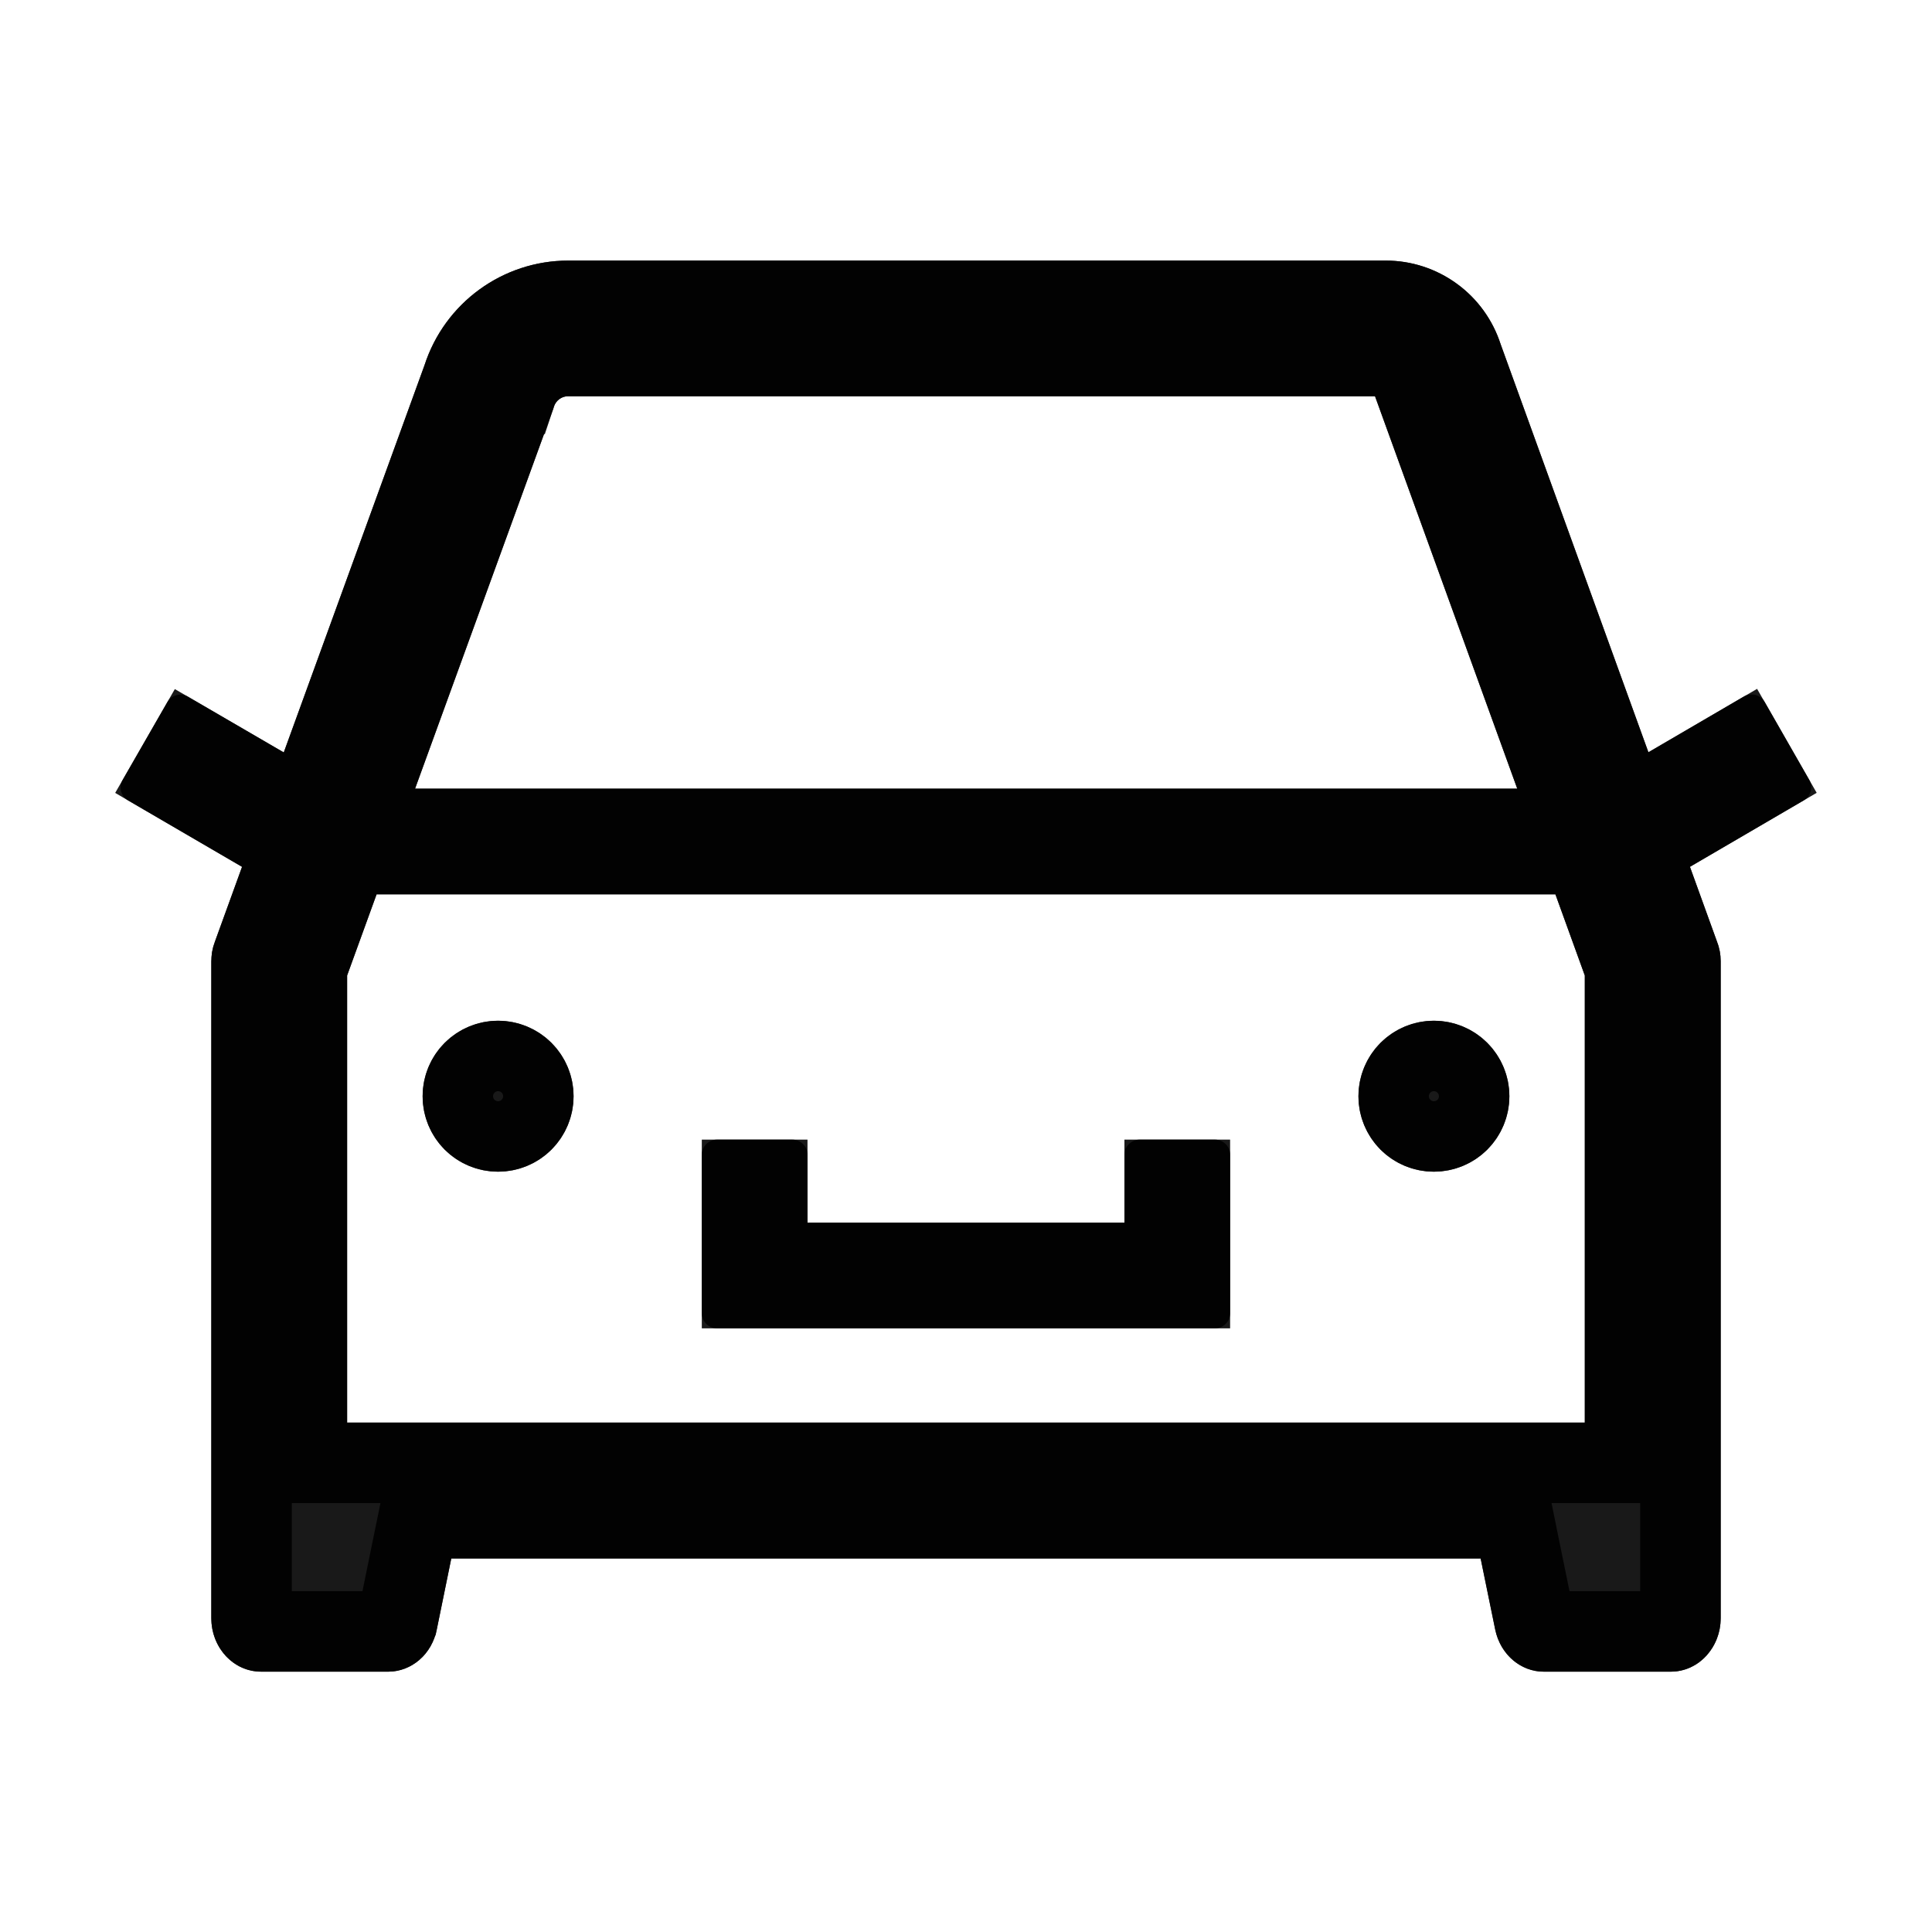
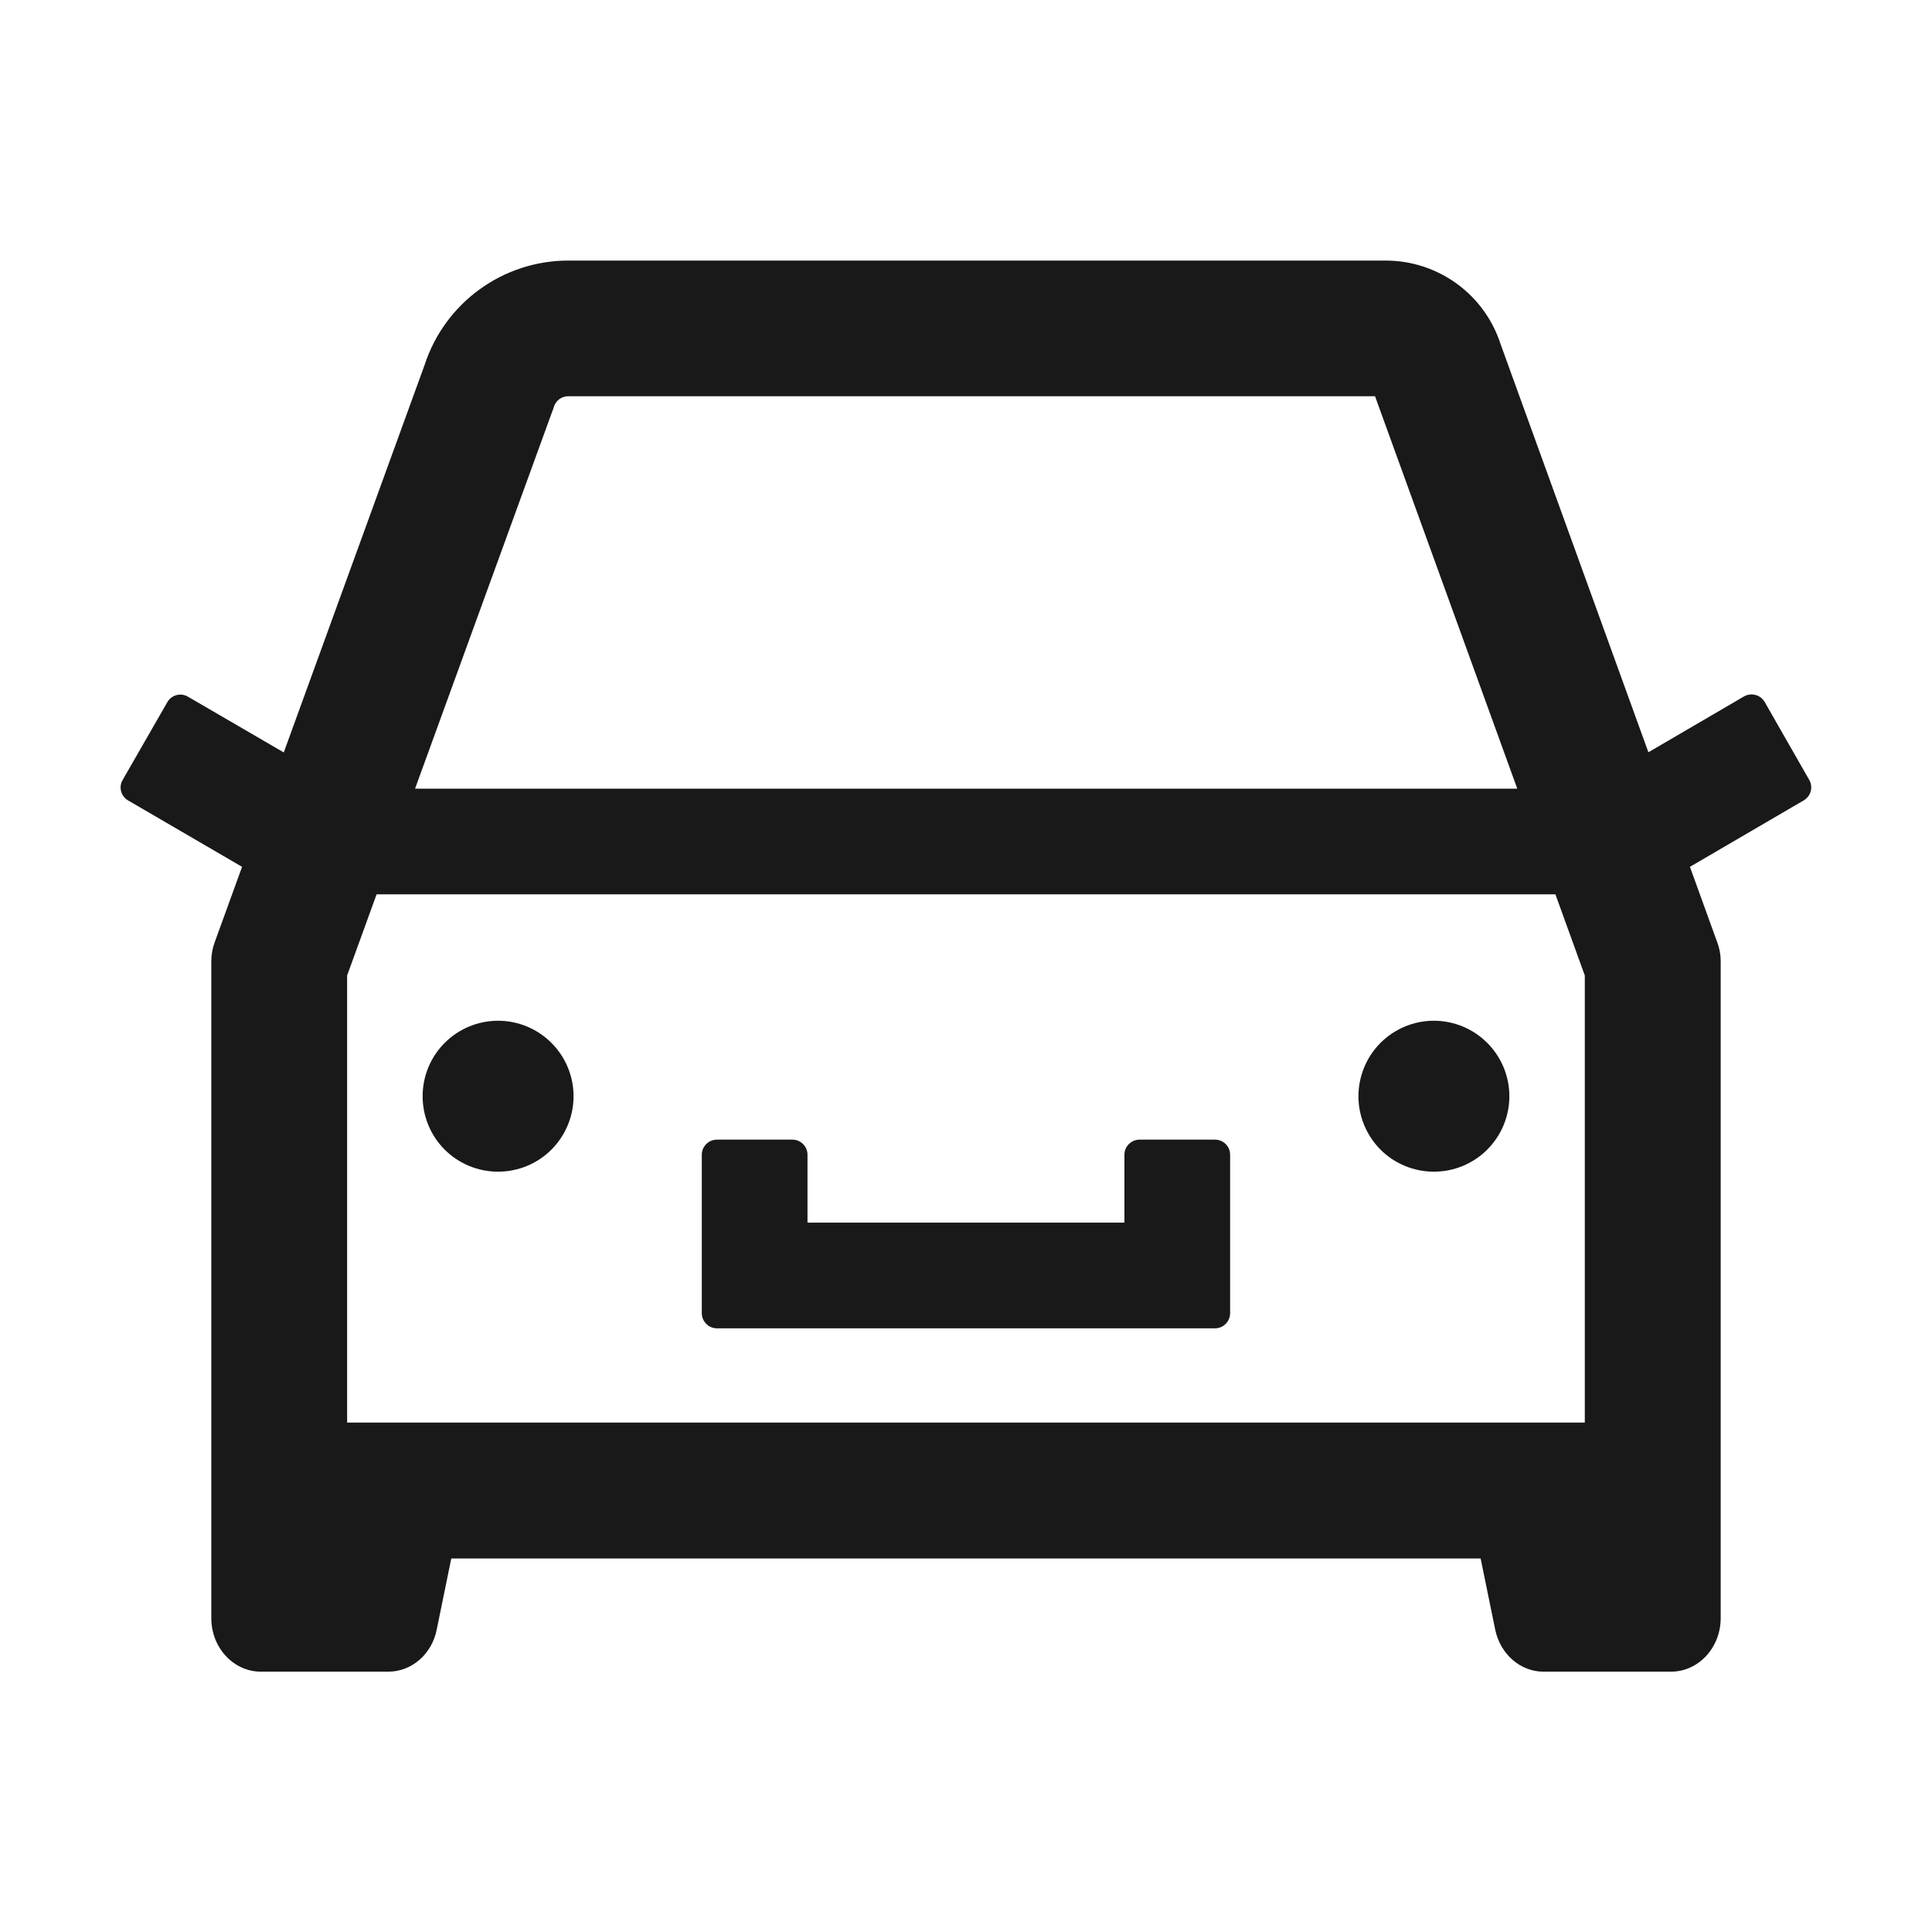
<svg xmlns="http://www.w3.org/2000/svg" width="24" height="24" viewBox="0 0 24 24" fill="none">
  <path d="M8.906 16.501H15.093C15.197 16.501 15.281 16.416 15.281 16.313V14.344C15.281 14.241 15.197 14.157 15.093 14.157H14.156C14.053 14.157 13.968 14.241 13.968 14.344V15.188H10.031V14.344C10.031 14.241 9.947 14.157 9.843 14.157H8.906C8.803 14.157 8.718 14.241 8.718 14.344V16.313C8.718 16.416 8.803 16.501 8.906 16.501ZM16.875 13.618C16.875 13.866 16.974 14.105 17.149 14.281C17.325 14.457 17.564 14.555 17.812 14.555C18.061 14.555 18.299 14.457 18.475 14.281C18.651 14.105 18.75 13.866 18.75 13.618C18.75 13.369 18.651 13.131 18.475 12.955C18.299 12.779 18.061 12.68 17.812 12.68C17.564 12.68 17.325 12.779 17.149 12.955C16.974 13.131 16.875 13.369 16.875 13.618ZM22.476 9.69L21.921 8.719C21.896 8.677 21.855 8.645 21.807 8.633C21.759 8.62 21.708 8.627 21.665 8.651L20.477 9.345L18.642 4.278C18.545 3.976 18.355 3.712 18.098 3.525C17.841 3.338 17.532 3.237 17.215 3.237H7.059C6.246 3.237 5.524 3.762 5.273 4.538L3.525 9.347L2.334 8.654C2.291 8.629 2.24 8.622 2.192 8.635C2.144 8.648 2.104 8.679 2.079 8.722L1.523 9.69C1.472 9.779 1.502 9.891 1.591 9.943L3.007 10.768L2.667 11.705C2.639 11.78 2.625 11.86 2.625 11.94V20.101C2.625 20.469 2.901 20.766 3.241 20.766H4.825C5.114 20.766 5.365 20.548 5.425 20.244L5.606 19.36H18.393L18.574 20.244C18.637 20.548 18.886 20.766 19.174 20.766H20.758C21.098 20.766 21.375 20.469 21.375 20.101V11.94C21.375 11.86 21.361 11.78 21.332 11.705L20.993 10.768L22.406 9.943C22.448 9.918 22.48 9.878 22.493 9.831C22.506 9.783 22.5 9.733 22.476 9.69ZM19.687 12.118V17.672H4.312V12.118L4.678 11.11H19.322L19.687 12.118ZM6.86 5.112L6.872 5.082L6.881 5.051C6.907 4.974 6.977 4.922 7.059 4.922H17.081L18.848 9.797H5.156L6.86 5.112ZM5.25 13.618C5.25 13.866 5.348 14.105 5.524 14.281C5.7 14.457 5.939 14.555 6.187 14.555C6.436 14.555 6.674 14.457 6.85 14.281C7.026 14.105 7.125 13.866 7.125 13.618C7.125 13.369 7.026 13.131 6.85 12.955C6.674 12.779 6.436 12.68 6.187 12.68C5.939 12.68 5.7 12.779 5.524 12.955C5.348 13.131 5.25 13.369 5.25 13.618Z" fill="black" fill-opacity="0.9" />
-   <path d="M13.968 15.688H14.468V15.188V14.657H14.781V16.001H9.218V14.657H9.531V15.188V15.688H10.031H13.968ZM20.007 9.515L20.211 10.079L20.729 9.777L21.644 9.243L21.887 9.667L20.741 10.336L20.381 10.546L20.523 10.938L20.862 11.876L20.862 11.876L20.864 11.881C20.871 11.898 20.875 11.918 20.875 11.94V20.101C20.875 20.159 20.853 20.203 20.827 20.232C20.802 20.259 20.777 20.266 20.758 20.266H19.174C19.152 20.266 19.085 20.244 19.064 20.142C19.064 20.142 19.064 20.142 19.064 20.142L18.883 19.26L18.802 18.86H18.393H5.606H5.198L5.116 19.26L4.936 20.143L4.935 20.145C4.916 20.242 4.85 20.266 4.825 20.266H3.241C3.222 20.266 3.198 20.259 3.172 20.232C3.146 20.203 3.125 20.159 3.125 20.101V11.94C3.125 11.918 3.128 11.898 3.135 11.881L3.135 11.881L3.137 11.876L3.477 10.938L3.619 10.546L3.258 10.336L2.112 9.668L2.355 9.245L3.273 9.779L3.79 10.081L3.995 9.518L5.743 4.709L5.746 4.7L5.749 4.692C5.933 4.122 6.463 3.737 7.059 3.737L17.215 3.737L17.215 3.737C17.426 3.737 17.633 3.804 17.803 3.929C17.974 4.053 18.101 4.229 18.166 4.431L18.169 4.439L18.172 4.448L20.007 9.515ZM1.956 9.94L1.957 9.939L1.956 9.94ZM20.187 12.118V12.03L20.157 11.947L19.792 10.939L19.672 10.61H19.322H4.678H4.327L4.208 10.939L3.842 11.947L3.812 12.03V12.118V17.672V18.172H4.312H19.687H20.187V17.672V12.118ZM6.393 4.933L6.393 4.933L6.39 4.941L4.686 9.627L4.442 10.297H5.156H18.848H19.561L19.318 9.627L17.551 4.752L17.431 4.422H17.081H7.059C6.759 4.422 6.499 4.615 6.407 4.893L6.406 4.893L6.403 4.904L6.399 4.918L6.393 4.933ZM17.503 13.927C17.421 13.845 17.375 13.734 17.375 13.618C17.375 13.502 17.421 13.39 17.503 13.308C17.585 13.226 17.696 13.18 17.812 13.18C17.928 13.18 18.04 13.226 18.122 13.308C18.204 13.39 18.25 13.502 18.25 13.618C18.25 13.734 18.204 13.845 18.122 13.927C18.04 14.009 17.928 14.055 17.812 14.055C17.696 14.055 17.585 14.009 17.503 13.927ZM5.878 13.927C5.796 13.845 5.75 13.734 5.75 13.618C5.75 13.502 5.796 13.39 5.878 13.308C5.96 13.226 6.071 13.18 6.187 13.18C6.303 13.18 6.415 13.226 6.497 13.308C6.579 13.39 6.625 13.502 6.625 13.618C6.625 13.734 6.579 13.845 6.497 13.927C6.415 14.009 6.303 14.055 6.187 14.055C6.071 14.055 5.96 14.009 5.878 13.927Z" stroke="black" stroke-opacity="0.9" />
</svg>